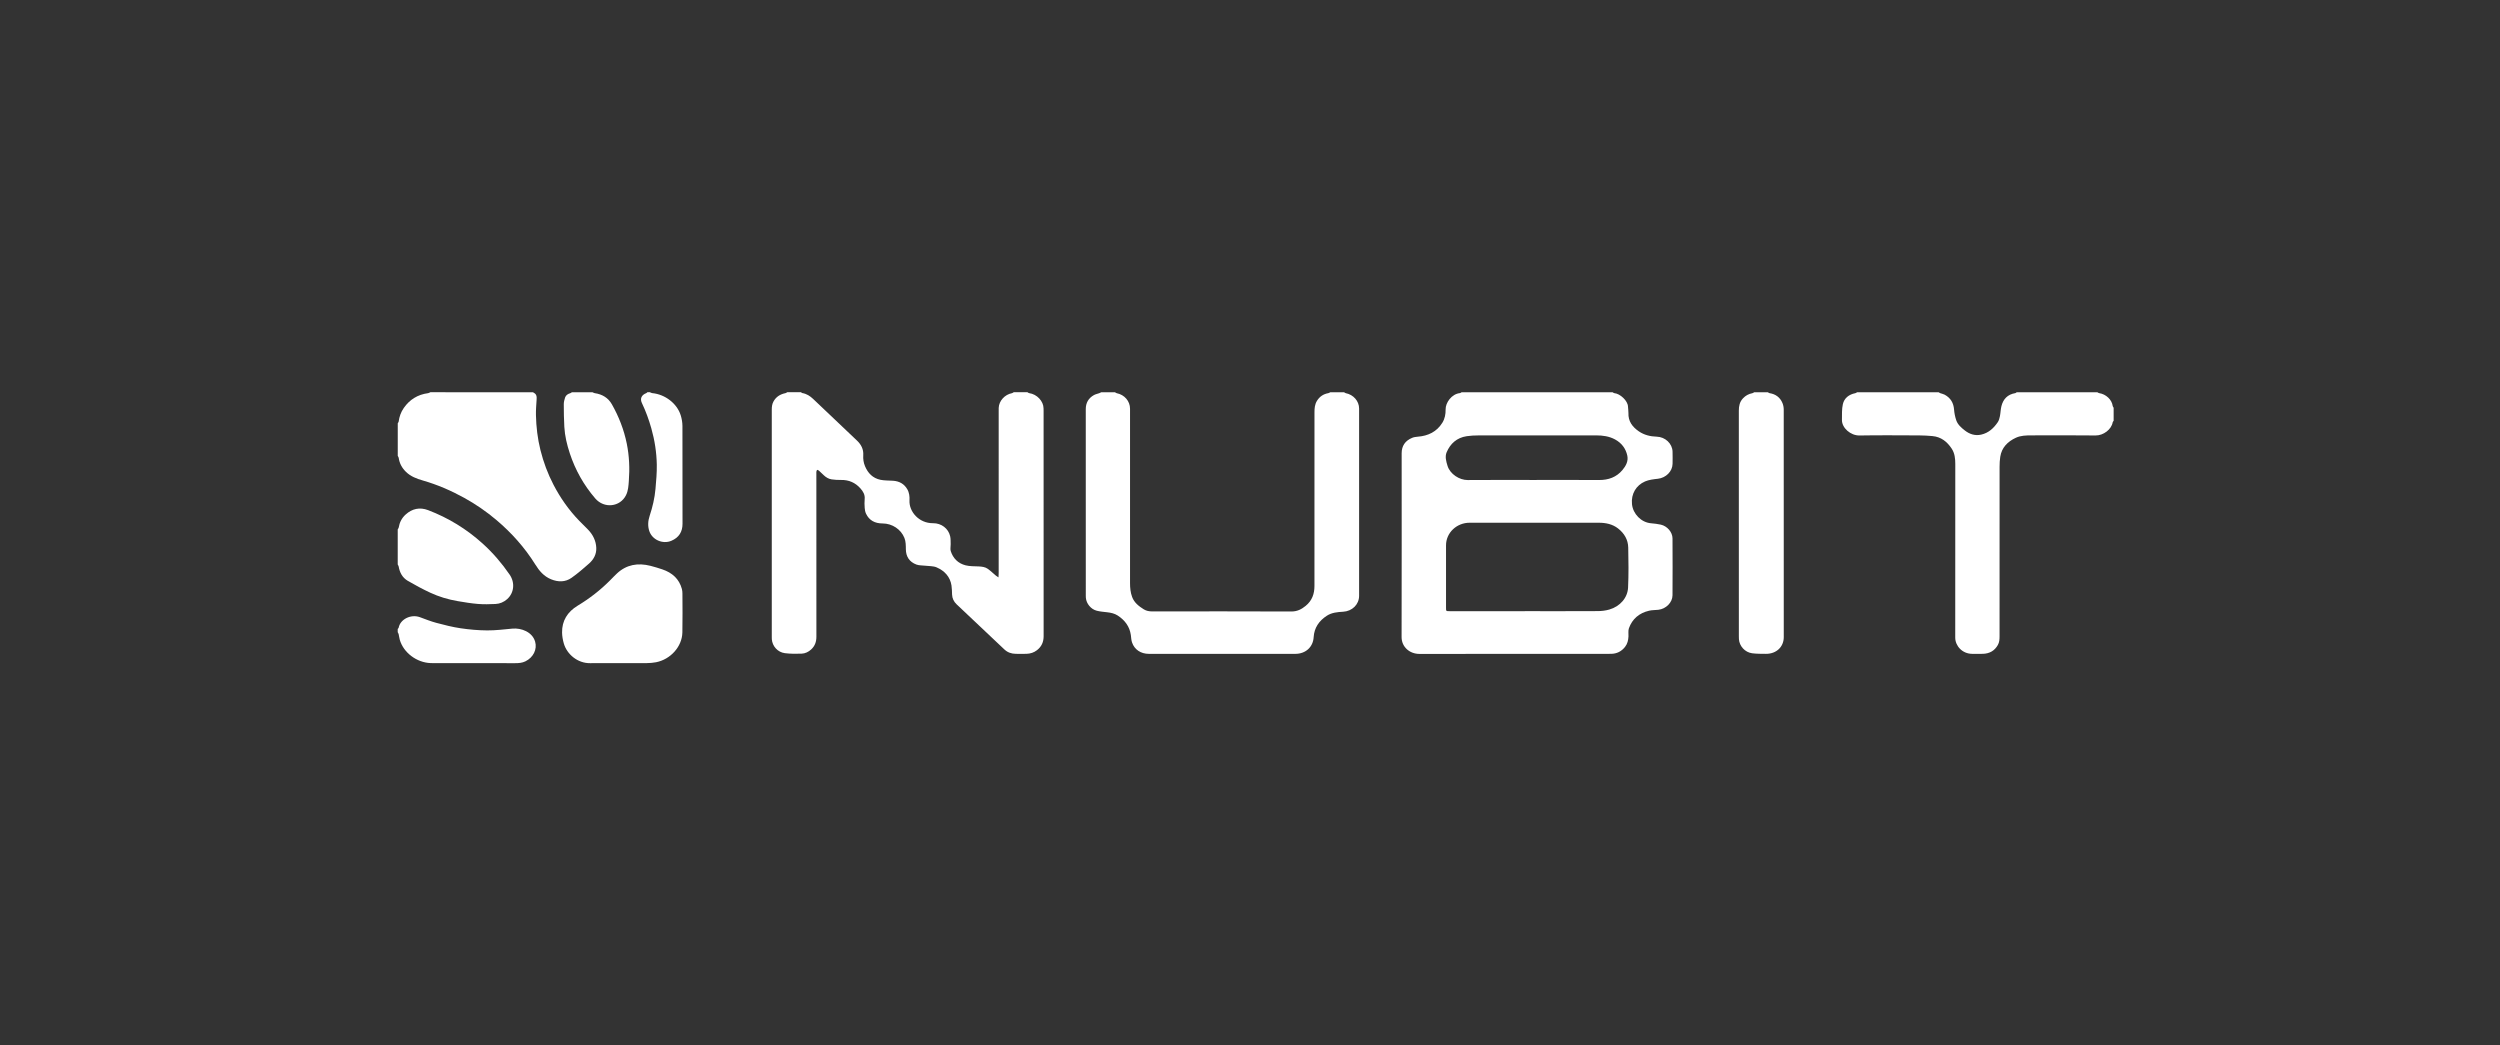
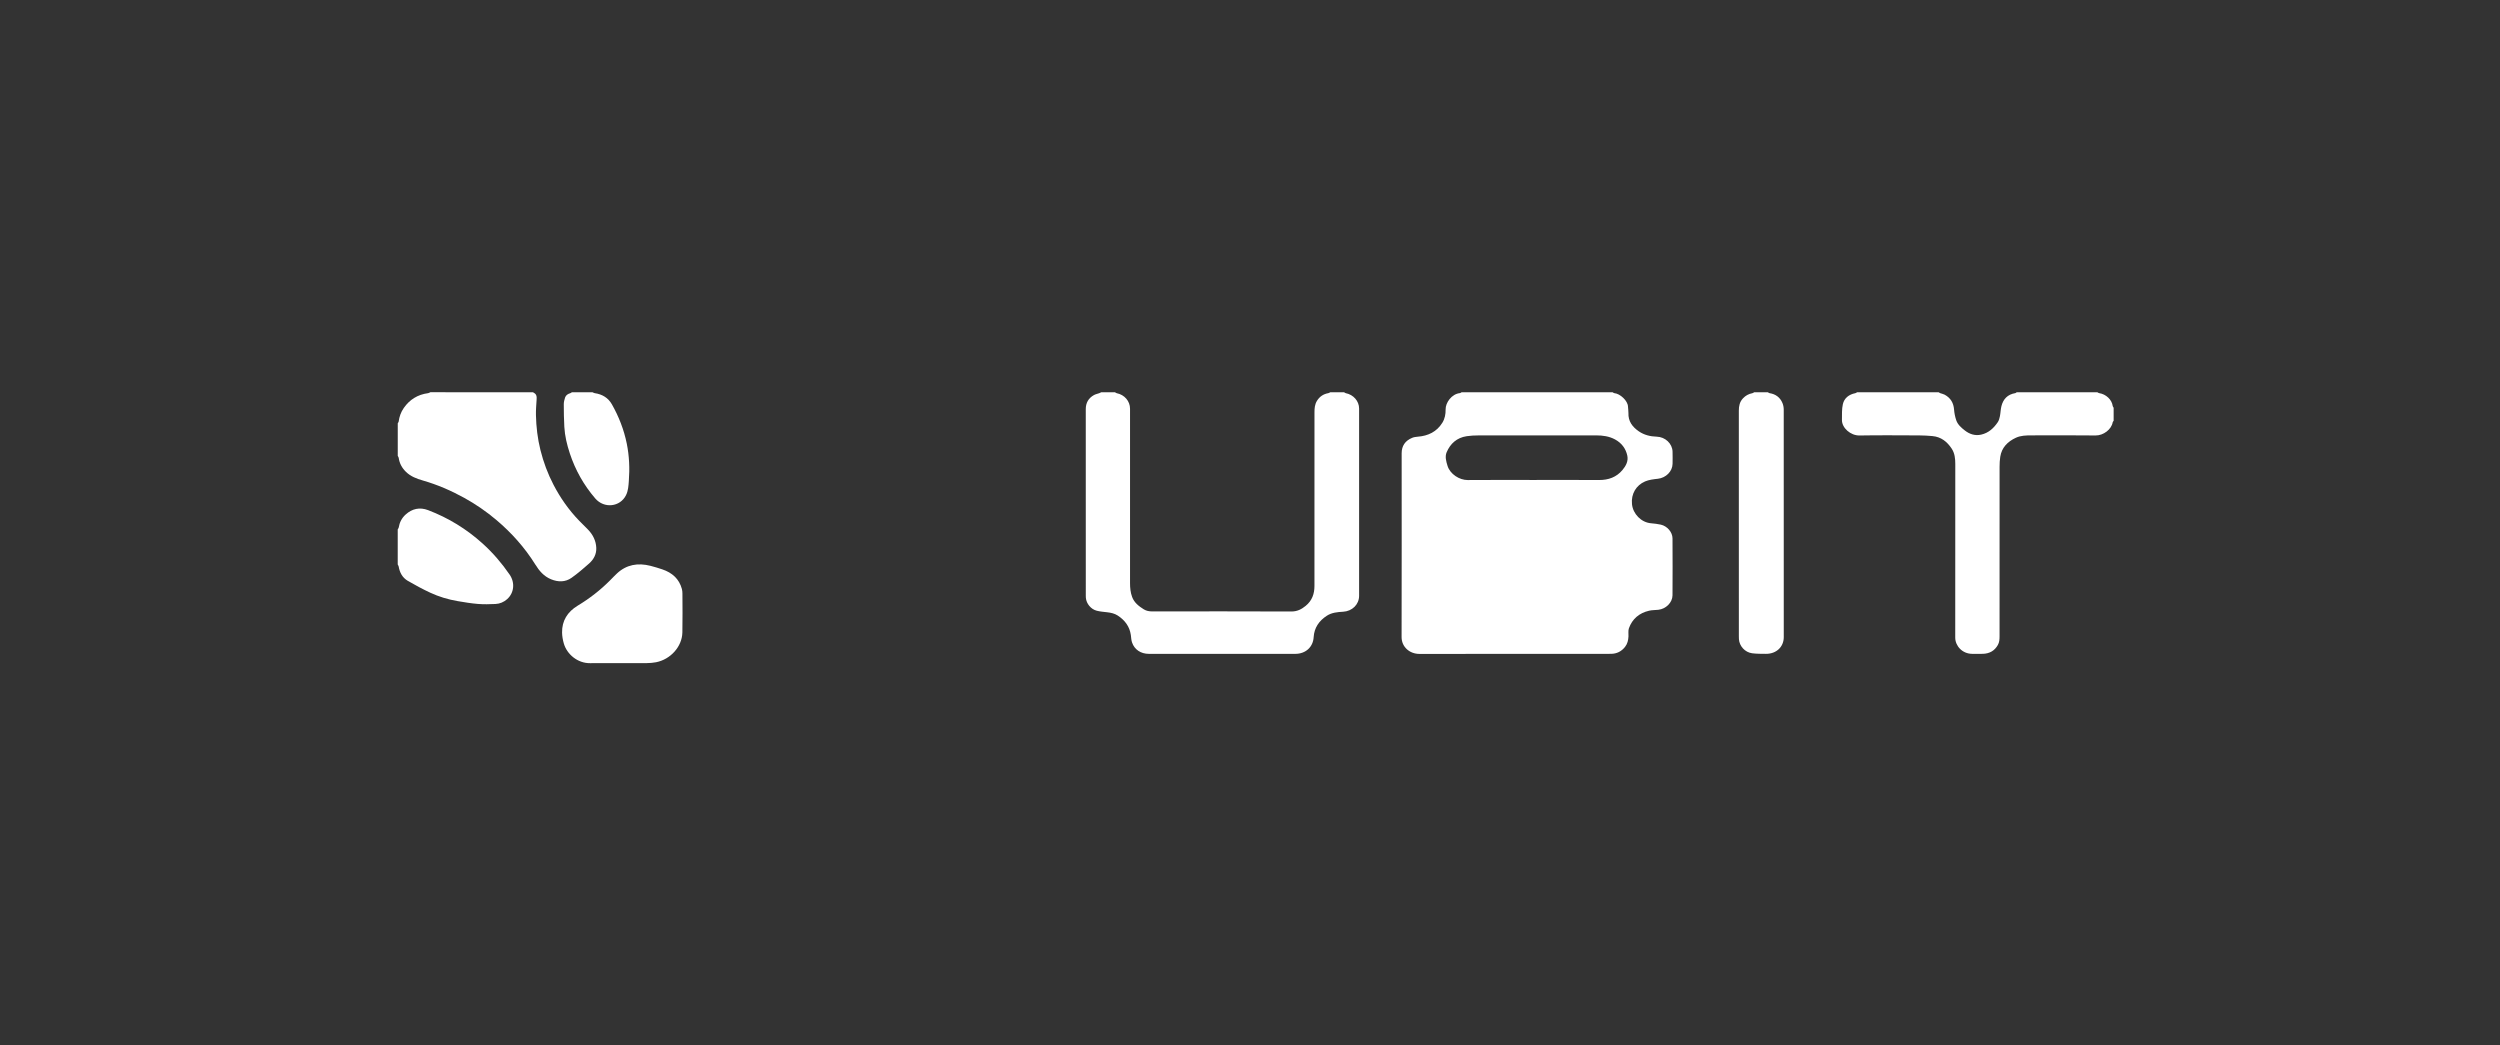
<svg xmlns="http://www.w3.org/2000/svg" fill="none" height="92" viewBox="0 0 220 92" width="220">
  <rect x="0" y="0" width="220" height="92" fill="#333333" stroke="none" />
  <g fill="#fff">
-     <path d="m141.908 34.518c.05.027.098.075.15.079.502.038 1.19.664 1.205 1.181.005.19.047.381.04.57-.029.712.338 1.215.915 1.61.469.321 1.004.453 1.574.469.747.021 1.375.608 1.393 1.318.01.359.008.718.001 1.077-.014.669-.587 1.228-1.285 1.308-.383.043-.786.087-1.131.234-.777.33-1.251 1.092-1.154 2.011.089.849.808 1.596 1.663 1.671.292.026.587.058.872.122.564.126 1.027.661 1.03 1.209.009 1.669.012 3.339 0 5.008-.004.639-.581 1.206-1.254 1.277-.268.029-.544.02-.804.08-.882.205-1.487.729-1.778 1.545-.078.217-.027.474-.039.713-.017.333-.085.649-.302.926-.311.395-.723.607-1.238.611-1.107.007-2.214.003-3.321.003-4.51 0-9.02-.005-13.531.004-.874.002-1.576-.624-1.574-1.479.014-5.391.008-10.783.006-16.174 0-.651.306-1.108.929-1.364.146-.06.315-.085.475-.097.937-.07 1.686-.441 2.174-1.224.223-.358.298-.765.29-1.173-.012-.595.53-1.37 1.269-1.441.048-.005.091-.049.138-.074h13.287zm-7.72 19.264c2.145 0 4.29.006 6.435-.006.334-.002.68-.045.999-.137.947-.274 1.607-1.034 1.649-1.936.054-1.17.038-2.345.014-3.517-.014-.684-.342-1.253-.902-1.687-.491-.38-1.078-.498-1.692-.498-3.787-.003-7.574-.002-11.361-.001-1.149 0-2.079.888-2.08 1.988-.001 1.831 0 3.662 0 5.494 0 .299.002.301.315.301h6.624zm.85-11.545c1.893 0 3.786-.008 5.679.004.832.005 1.53-.252 2.053-.872.309-.366.537-.789.433-1.272-.132-.616-.489-1.106-1.074-1.424-.517-.281-1.084-.36-1.67-.36-3.453.001-6.905-.001-10.358.003-.345 0-.693.018-1.032.069-.875.131-1.44.659-1.761 1.403-.167.386-.05.805.075 1.209.227.733 1.06 1.252 1.768 1.246 1.963-.017 3.925-.006 5.887-.006z" />
-     <path d="m90.418 34.518c.045.026.088.069.137.075.712.094 1.272.729 1.276 1.335 0.0.072.005.144.005.215 0 6.612-.001 13.225.003 19.837 0 .506-.173.919-.59 1.24-.265.205-.569.303-.902.315-.327.012-.654.009-.981.001-.377-.009-.707-.125-.982-.386-1.397-1.324-2.797-2.645-4.198-3.965-.253-.239-.388-.522-.404-.861-.012-.268-.01-.539-.052-.804-.12-.762-.601-1.286-1.311-1.592-.294-.127-.661-.103-.996-.145-.26-.033-.539-.013-.776-.101-.628-.232-.924-.708-.932-1.342-.005-.341.002-.68-.13-1.007-.304-.754-1.071-1.267-1.92-1.269-.673-.001-1.177-.267-1.456-.859-.072-.154-.104-.333-.117-.502-.019-.262-.026-.528-.002-.789.037-.38-.139-.672-.379-.941-.446-.498-1.009-.75-1.705-.737-.274.005-.552-.011-.823-.051-.271-.04-.501-.182-.696-.369-.142-.136-.281-.274-.428-.404-.04-.036-.106-.046-.16-.068-.02.053-.048.104-.057.158-.01.064-.003.131-.003.197 0 4.775-.002 9.551.003 14.326 0.0.444-.126.822-.465 1.131-.236.214-.523.356-.84.366-.488.016-.983.018-1.465-.043-.638-.08-1.106-.614-1.152-1.225-.004-.06-.004-.12-.004-.18 0-6.678 0-13.357-0-20.035 0-.247.027-.484.152-.711.228-.414.589-.638 1.056-.733.055-.011.102-.053.153-.081h1.208c.039.026.075.068.117.075.384.062.687.267.951.515 1.293 1.219 2.578 2.446 3.865 3.671.373.355.581.77.548 1.286-.021.33.024.655.155.966.256.607.678 1.056 1.365 1.197.357.073.735.056 1.103.082.554.038.977.276 1.249.743.18.309.213.649.196.991-.048.98.832 2.014 2.072 2.002.735-.007 1.35.464 1.507 1.146.053.23.039.474.046.712.006.196-.052.406.003.586.199.636.636 1.093 1.315 1.264.369.093.769.076 1.156.096.28.015.561.047.787.208.254.182.479.402.719.602.056.047.12.083.227.155.007-.162.017-.267.017-.372.001-4.769.001-9.537.001-14.306 0-.078-.002-.155.001-.234.021-.619.533-1.183 1.171-1.3.054-.01.102-.055.152-.084h1.208z" />
+     <path d="m141.908 34.518c.05.027.098.075.15.079.502.038 1.19.664 1.205 1.181.005.19.047.381.04.57-.029.712.338 1.215.915 1.61.469.321 1.004.453 1.574.469.747.021 1.375.608 1.393 1.318.01.359.008.718.001 1.077-.014.669-.587 1.228-1.285 1.308-.383.043-.786.087-1.131.234-.777.33-1.251 1.092-1.154 2.011.089.849.808 1.596 1.663 1.671.292.026.587.058.872.122.564.126 1.027.661 1.03 1.209.009 1.669.012 3.339 0 5.008-.004.639-.581 1.206-1.254 1.277-.268.029-.544.02-.804.08-.882.205-1.487.729-1.778 1.545-.078.217-.027.474-.039.713-.017.333-.085.649-.302.926-.311.395-.723.607-1.238.611-1.107.007-2.214.003-3.321.003-4.51 0-9.02-.005-13.531.004-.874.002-1.576-.624-1.574-1.479.014-5.391.008-10.783.006-16.174 0-.651.306-1.108.929-1.364.146-.06.315-.085.475-.097.937-.07 1.686-.441 2.174-1.224.223-.358.298-.765.29-1.173-.012-.595.53-1.37 1.269-1.441.048-.005.091-.049.138-.074h13.287zm-7.72 19.264h6.624zm.85-11.545c1.893 0 3.786-.008 5.679.004.832.005 1.53-.252 2.053-.872.309-.366.537-.789.433-1.272-.132-.616-.489-1.106-1.074-1.424-.517-.281-1.084-.36-1.67-.36-3.453.001-6.905-.001-10.358.003-.345 0-.693.018-1.032.069-.875.131-1.44.659-1.761 1.403-.167.386-.05.805.075 1.209.227.733 1.06 1.252 1.768 1.246 1.963-.017 3.925-.006 5.887-.006z" />
    <path d="m98.119 34.518c.049.028.096.072.148.082.684.132 1.176.698 1.176 1.368.001 5.117.001 10.233 0 15.351 0 .415.039.823.185 1.217.184.495.582.808 1.024 1.084.23.143.478.185.751.185 4.077-.005 8.153-.011 12.229.007.522.002.897-.194 1.264-.493.569-.464.777-1.061.776-1.752-.002-5.099-.002-10.198.002-15.297 0-.34.027-.68.215-.989.228-.374.557-.604 1.005-.684.061-.011.117-.052.175-.08h1.208c.05.028.096.072.148.082.676.13 1.176.698 1.176 1.351.001 5.494.001 10.987 0 16.481 0 .764-.609 1.358-1.411 1.402-.497.027-.996.074-1.423.349-.701.452-1.117 1.074-1.165 1.889-.05.866-.702 1.468-1.613 1.468-4.296 0-8.593 0-12.889 0-.705 0-1.268-.371-1.482-1.007-.07-.207-.074-.434-.105-.653-.105-.741-.518-1.297-1.152-1.711-.279-.182-.605-.253-.941-.29-.304-.034-.613-.059-.908-.134-.513-.129-.916-.629-.956-1.133-.005-.06-.007-.12-.007-.179 0-5.476.001-10.951-.002-16.427 0-.544.228-.961.717-1.238.141-.08.314-.11.471-.167.06-.022.117-.054.175-.081h1.208z" />
    <path d="m46.93 34.518c.004.011.005.029.013.033.311.135.293.389.276.654-.029.441-.065.884-.056 1.325.022 1.035.143 2.058.394 3.069.264 1.063.644 2.084 1.151 3.059.598 1.151 1.34 2.214 2.256 3.161.255.264.521.518.777.781.441.455.706.992.732 1.61.023.549-.221 1.018-.64 1.385-.498.436-.999.876-1.543 1.257-.547.383-1.167.38-1.792.126-.648-.264-1.048-.752-1.395-1.309-.923-1.481-2.083-2.78-3.434-3.922-.87-.734-1.809-1.381-2.817-1.937-1.156-.637-2.365-1.161-3.643-1.528-.552-.158-1.069-.357-1.475-.751-.356-.344-.584-.758-.648-1.245-.008-.058-.055-.111-.083-.167 0-.958 0-1.915 0-2.873.028-.049.074-.096.08-.147.055-.433.198-.836.452-1.2.512-.734 1.218-1.181 2.143-1.302.067-.009.128-.053.193-.081z" />
    <path d="m186 37.032c-.028.041-.076.079-.083.123-.102.633-.82 1.176-1.508 1.166-1.881-.025-3.762-.009-5.643-.008-.467 0-.942.012-1.366.208-.737.341-1.253.872-1.377 1.675-.045.288-.06.584-.06.875-.003 4.973-.002 9.945-.002 14.918 0 .264-.012.523-.148.767-.279.5-.715.757-1.301.78-.314.013-.629.003-.944.003-.895 0-1.508-.709-1.507-1.432.009-5.092.004-10.185.005-15.277 0-.472-.048-.941-.314-1.346-.394-.599-.924-1.041-1.705-1.11-.381-.033-.764-.057-1.146-.058-1.755-.006-3.511-.023-5.265.007-.782.013-1.558-.667-1.545-1.371.009-.464-.021-.942.082-1.389.12-.524.527-.853 1.099-.964.055-.011.103-.053.153-.081h7.173c.049.028.095.064.148.083.128.047.27.069.386.133.526.288.78.727.825 1.303.024.318.089.64.191.943.128.38.437.654.753.899.415.323.894.49 1.437.37.665-.148 1.114-.577 1.468-1.101.101-.15.15-.341.186-.52.058-.292.06-.595.132-.882.155-.62.537-1.039 1.229-1.152.042-.007.077-.05.116-.076h7.097c.051.027.1.069.154.077.608.089 1.13.579 1.199 1.14.007.051.053.098.081.148z" />
    <path d="m155.574 34.518c.045.027.087.07.136.077.558.084.942.385 1.147.875.075.178.111.384.111.577.006 6.673.006 13.346.003 20.019 0 .864-.656 1.478-1.567 1.472-.407-.003-.819.002-1.22-.051-.63-.083-1.12-.634-1.159-1.242-.006-.089-.006-.18-.006-.269 0-6.613.001-13.226-.002-19.84 0-.402.072-.77.364-1.081.226-.242.499-.393.832-.455.055-.01.102-.053.154-.081h1.208z" />
    <path d="m35.001 46.584c.029-.053.076-.104.085-.16.073-.446.269-.837.61-1.145.569-.515 1.236-.668 1.976-.387 1.79.682 3.38 1.662 4.781 2.924.917.825 1.708 1.748 2.396 2.751.487.71.396 1.614-.226 2.163-.284.251-.633.403-1.017.421-.514.024-1.034.038-1.546-.004-.598-.048-1.194-.148-1.786-.249-.837-.142-1.648-.386-2.41-.74-.675-.314-1.331-.669-1.972-1.041-.482-.28-.718-.734-.807-1.26-.011-.064-.056-.123-.085-.184 0-1.03 0-2.059 0-3.088z" />
    <path d="m52.139 34.518c.065.027.127.069.194.079.67.098 1.188.41 1.512.982.617 1.089 1.062 2.235 1.31 3.454.222 1.089.266 2.185.183 3.284-.032.423-.05.859-.249 1.26-.516 1.038-1.92 1.201-2.708.285-1.017-1.183-1.758-2.51-2.238-3.967-.25-.759-.438-1.535-.482-2.331-.037-.661-.047-1.325-.048-1.987 0-.198.051-.403.114-.594.069-.206.247-.322.464-.384.049-.014.09-.053.134-.081h1.812z" />
-     <path d="m35.001 55.347c.028-.036.074-.068.081-.107.135-.744 1.073-1.218 1.871-.927.475.173.945.365 1.432.495.706.189 1.419.371 2.141.478.773.115 1.56.185 2.342.19.744.005 1.49-.091 2.233-.158.774-.07 1.743.294 1.989 1.143.195.672-.148 1.388-.853 1.736-.284.14-.586.163-.897.162-2.271-.002-4.542-0-6.813-.001-.208 0-.415.001-.623-.006-1.232-.038-2.405-.923-2.725-2.057-.045-.161-.061-.329-.099-.491-.014-.059-.053-.113-.081-.169 0-.096 0-.191 0-.287z" />
-     <path d="m57.198 34.518c.065.026.128.07.195.076 1.133.106 2.183.905 2.51 1.951.095.305.151.632.152.949.011 2.867.006 5.734.007 8.601 0 .694-.306 1.21-.982 1.495-.764.323-1.692-.092-1.943-.861-.147-.449-.113-.896.034-1.341.255-.771.441-1.558.512-2.364.063-.708.127-1.419.115-2.127-.019-1.083-.183-2.152-.481-3.202-.216-.762-.485-1.505-.828-2.225-.186-.39-.041-.711.386-.877.037-.014.064-.051.096-.077h.227z" />
    <path d="m54.499 58.357c-.855 0-1.711-.009-2.567.002-1.102.015-2.054-.788-2.322-1.752-.085-.303-.141-.622-.147-.935-.019-1.036.469-1.829 1.379-2.377 1.04-.627 1.984-1.361 2.83-2.21.207-.208.408-.423.623-.623.84-.782 1.84-.949 2.945-.67.351.089.698.196 1.041.311.88.296 1.487.847 1.725 1.724.035.132.048.272.048.408.003 1.143.021 2.287-.005 3.429-.029 1.239-1.037 2.36-2.313 2.613-.262.052-.535.073-.803.076-.811.01-1.623.004-2.434.003z" />
  </g>
</svg>